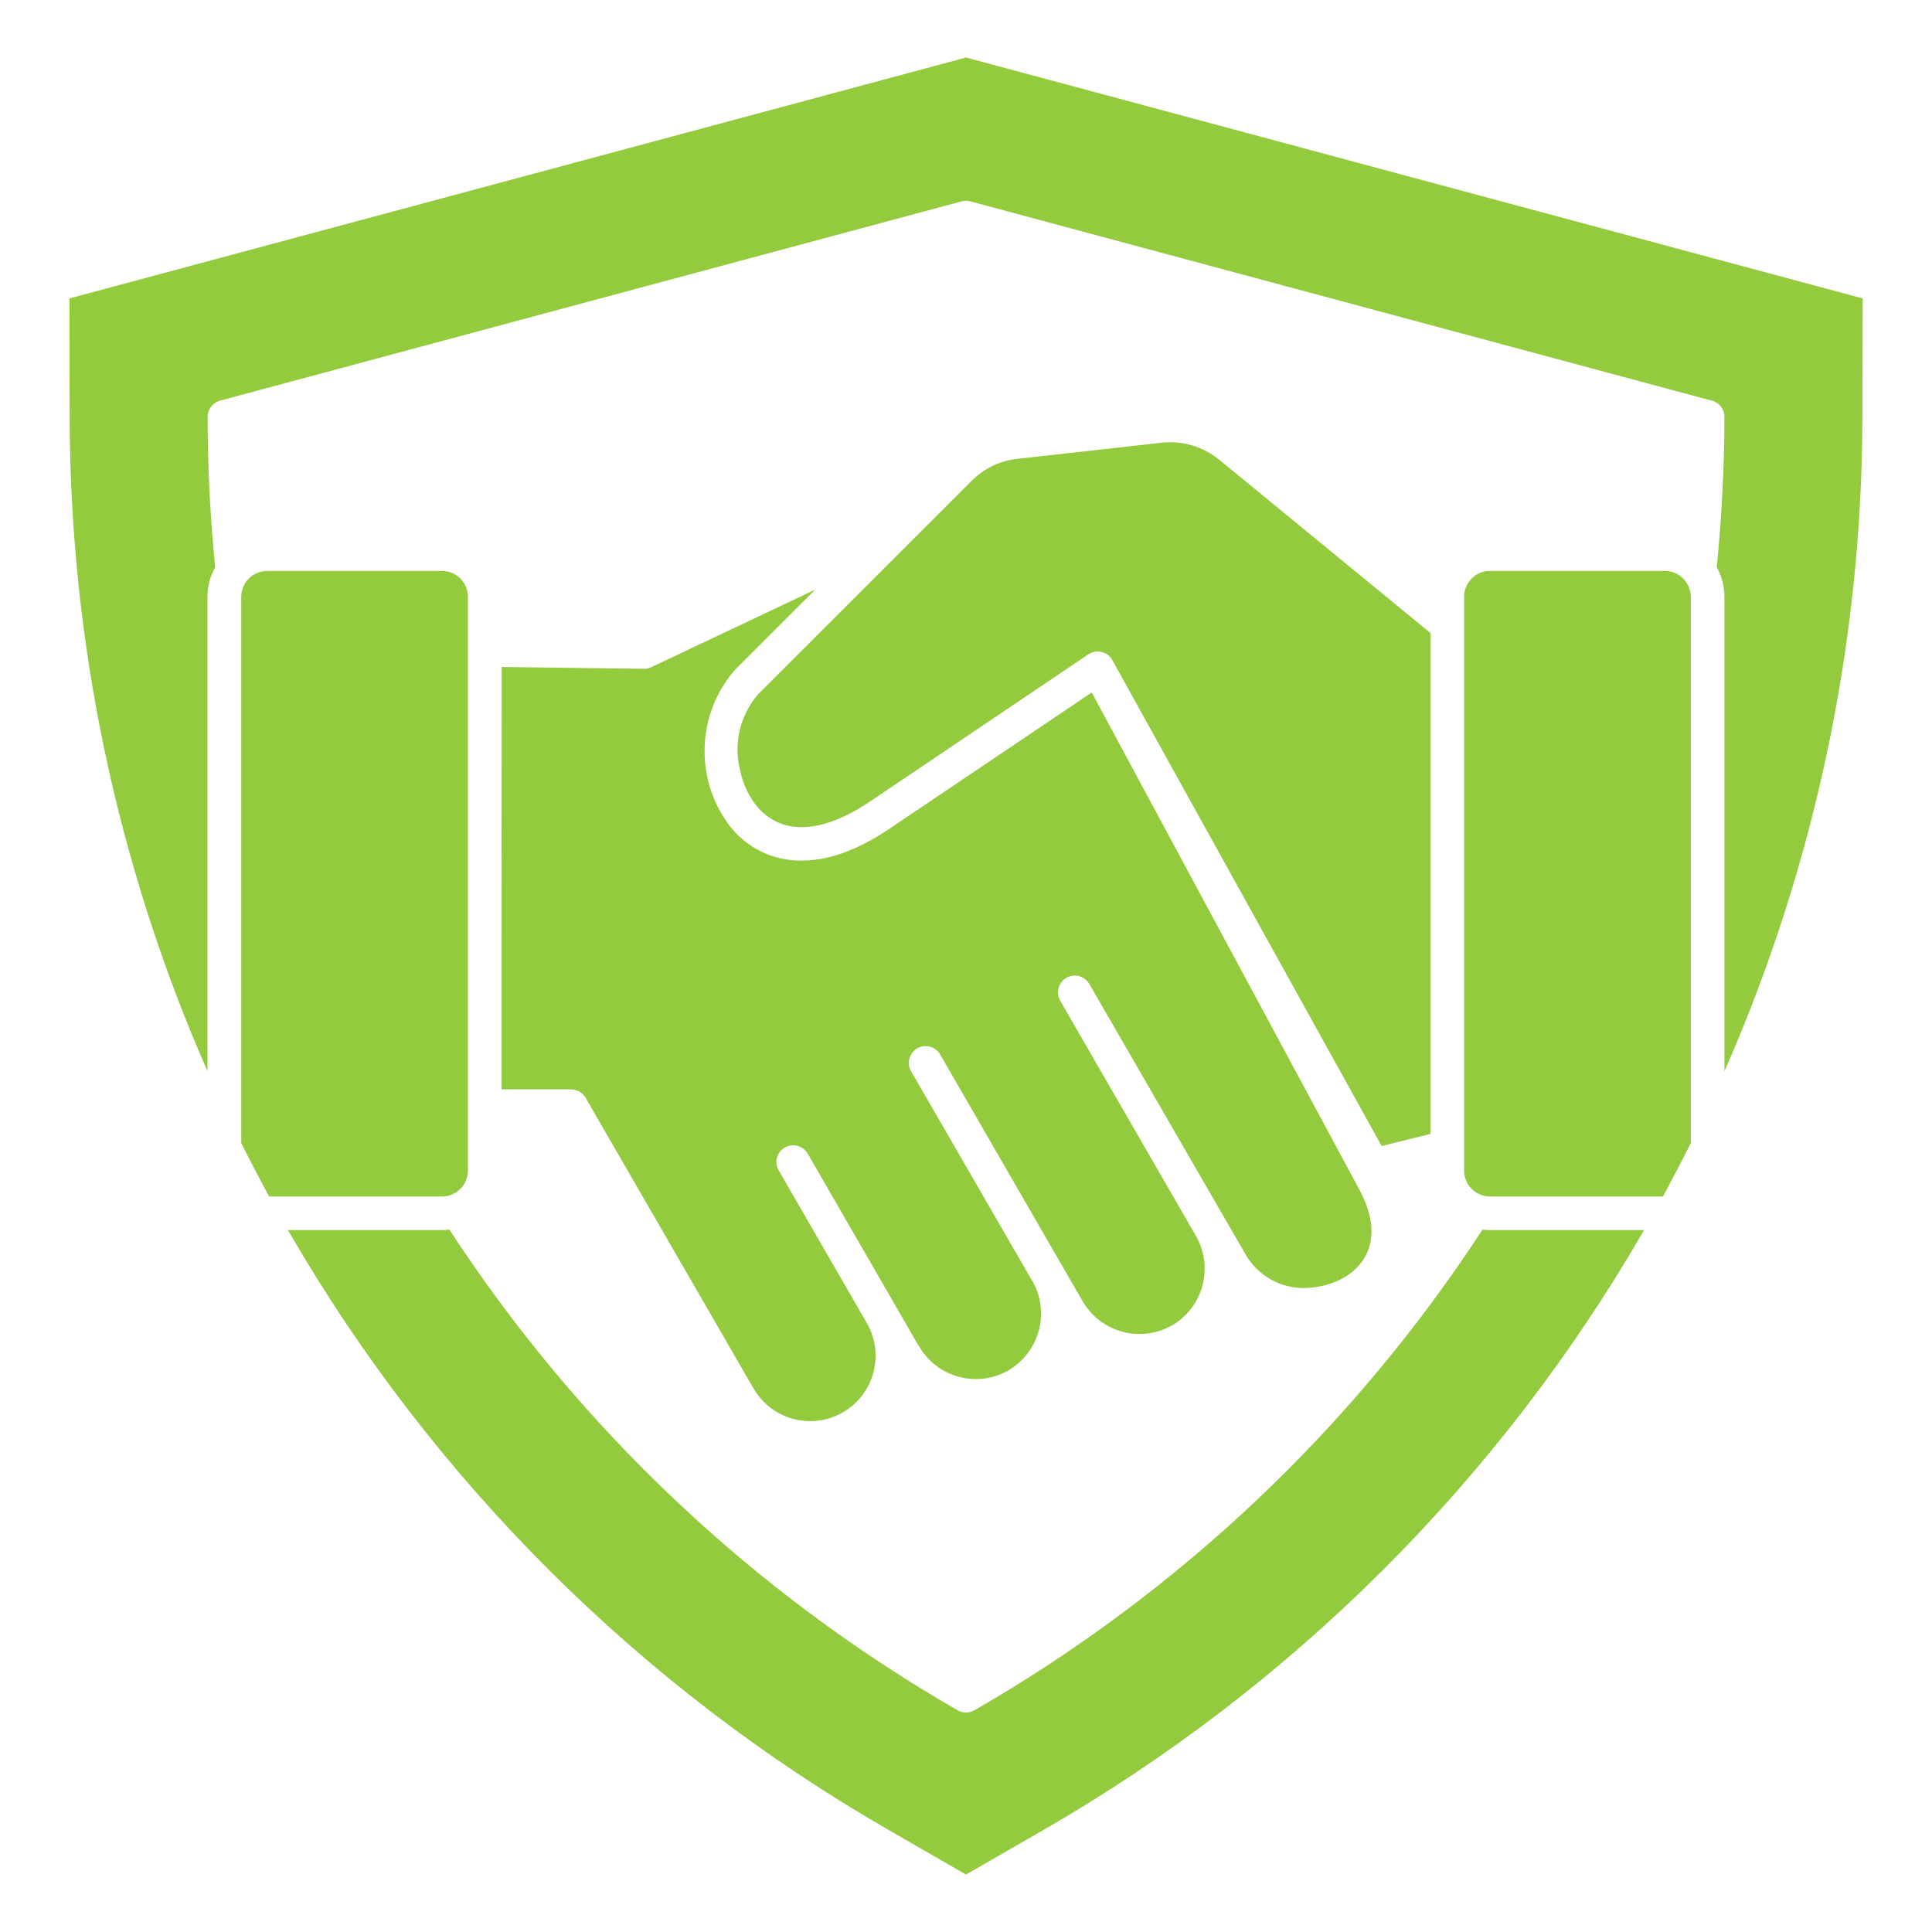
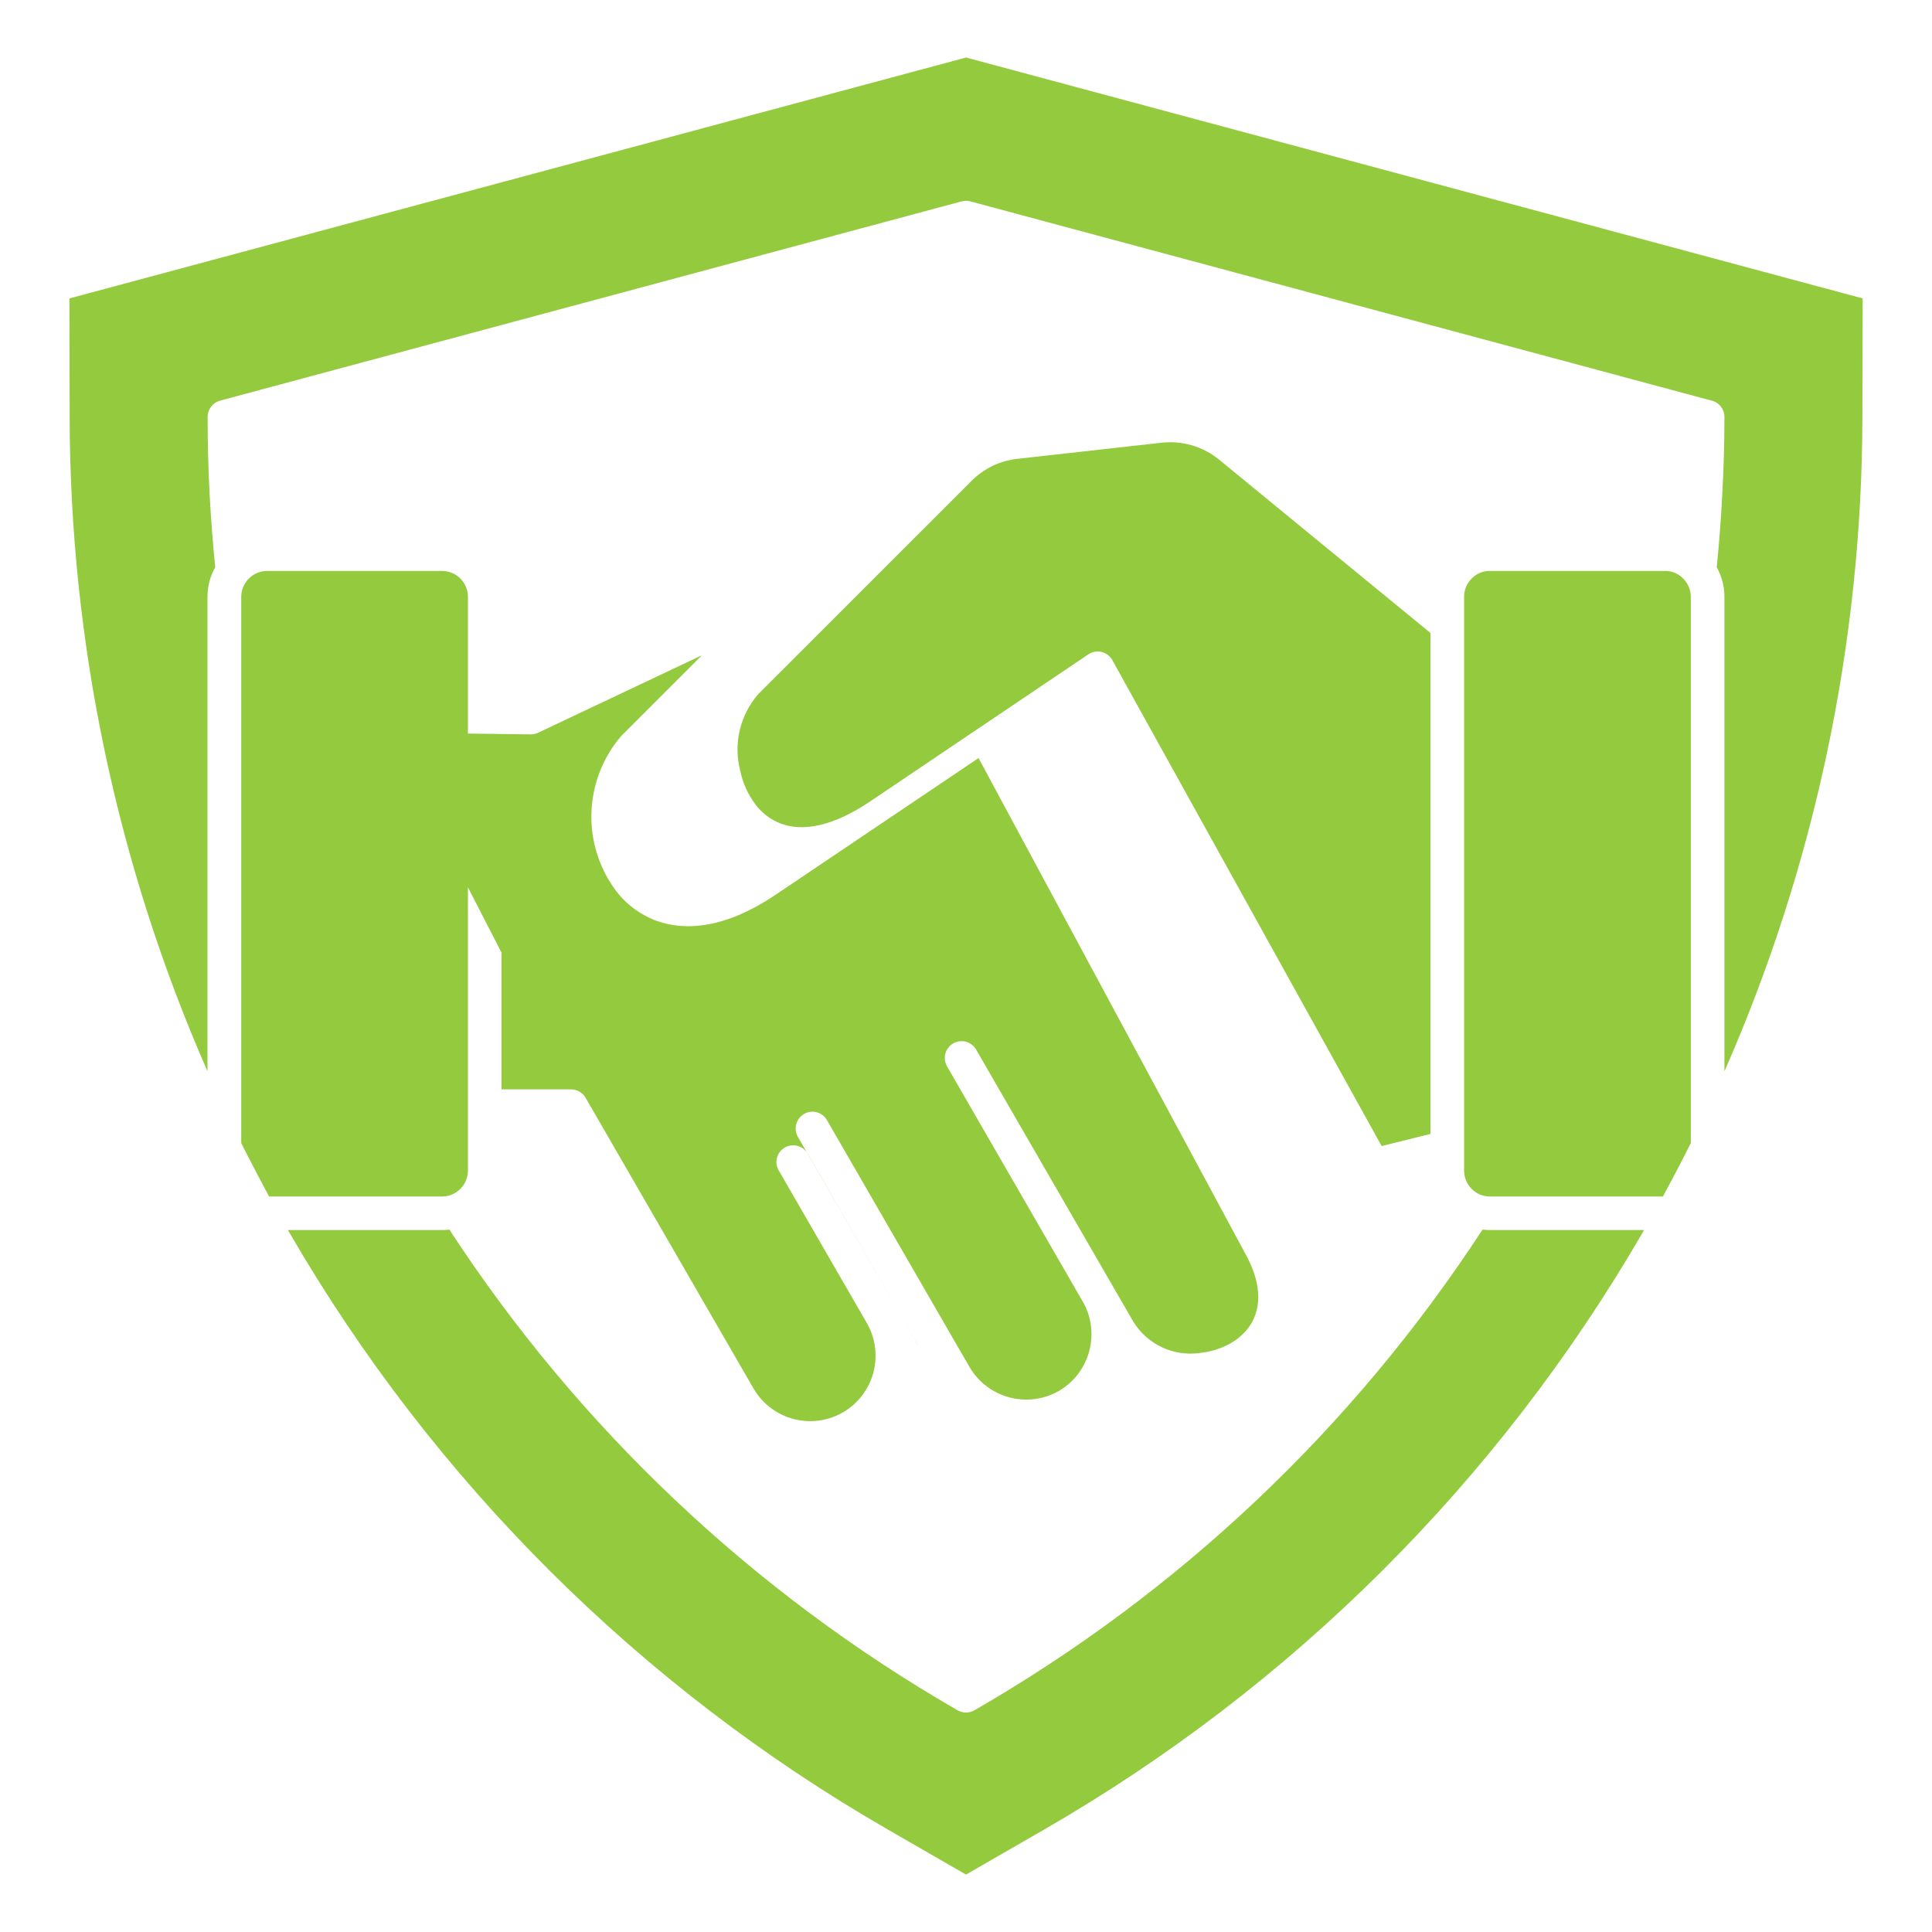
<svg xmlns="http://www.w3.org/2000/svg" width="100%" height="100%" version="1.1" viewBox="0 0 100 100" id="1537833932" class="svg u_1537833932" data-icon-custom="true" data-icon-name="reliability_7171199.svg" aria-labelledby="1202584584">
  <title id="1202584584">Handshake Icon</title>
-   <path fill="#94ca3d" d="m86.18 29.551h-9.062c-0.355-0.004-0.695 0.137-0.945 0.395-0.25 0.246-0.391 0.586-0.391 0.938v29.707c0 0.738 0.598 1.336 1.332 1.34h8.961c0.492-0.914 0.973-1.832 1.441-2.766v-28.281c-0.004-0.352-0.145-0.691-0.395-0.938-0.25-0.258-0.59-0.398-0.949-0.395zm-60.223 19.754v7.078h3.602v0.004c0.312 0 0.602 0.168 0.754 0.438l8.676 15.02h-0.004c0.008 0.016 0.02 0.031 0.031 0.043 0.941 1.602 2.996 2.144 4.606 1.219s2.172-2.977 1.262-4.598l-4.578-7.93h-0.004c-0.113-0.199-0.145-0.434-0.086-0.656 0.062-0.223 0.207-0.41 0.406-0.527 0.414-0.238 0.945-0.098 1.184 0.32v-0.004l4.578 7.93 0.066 0.113 1.09 1.895h0.004c0.008 0.016 0.02 0.027 0.031 0.043 0.93 1.594 2.961 2.156 4.578 1.262 0.027-0.016 0.059-0.031 0.086-0.051 1.562-0.945 2.102-2.949 1.227-4.551-0.023-0.031-0.043-0.062-0.062-0.098l-6.246-10.805c-0.238-0.414-0.094-0.945 0.32-1.188 0.414-0.238 0.945-0.098 1.184 0.32l6.273 10.863 0.066 0.117 1.016 1.754c0.012 0.016 0.016 0.031 0.027 0.047 0.941 1.609 3 2.16 4.621 1.238 1.578-0.918 2.148-2.918 1.293-4.531l-0.051-0.09-7.035-12.191c-0.23-0.414-0.086-0.938 0.324-1.176 0.41-0.238 0.934-0.102 1.18 0.305l7.043 12.191 1.109 1.918c0.73 1.176 2.086 1.805 3.457 1.605 0.504-0.055 0.992-0.199 1.441-0.43 0.414-0.207 0.777-0.512 1.059-0.883 0.625-0.844 0.75-2.106-0.105-3.707l-13.871-25.77-10.508 7.078c-2.5 1.684-4.59 1.922-6.176 1.34-0.848-0.32-1.59-0.875-2.125-1.605-1.754-2.406-1.621-5.699 0.316-7.957l4.152-4.152h-0.031l-8.422 3.984-0.004 0.004c-0.121 0.055-0.25 0.082-0.379 0.082l-7.367-0.094zm-2.695 14.34c-0.125 0.016-0.254 0.023-0.383 0.023h-7.977c0.031 0.055 0.059 0.105 0.094 0.16 7.445 12.836 18.137 23.492 31.004 30.895l4 2.305 4-2.305c12.863-7.402 23.555-18.059 31.004-30.895 0.031-0.055 0.059-0.105 0.086-0.16h-7.973c-0.125 0-0.254-0.008-0.383-0.023-6.688 10.25-15.699 18.777-26.305 24.883-0.273 0.156-0.609 0.148-0.879-0.012-10.598-6.106-19.605-14.625-26.289-24.871zm-12.523-8.191v-24.57c0-0.535 0.137-1.059 0.402-1.52-0.125-1.234-0.219-2.473-0.289-3.731-0.07-1.328-0.105-2.676-0.105-4.051 0-0.395 0.262-0.738 0.641-0.844l38.387-10.316v0.004c0.148-0.043 0.309-0.043 0.461 0l38.379 10.316v-0.004c0.402 0.113 0.668 0.492 0.641 0.906 0 1.355-0.043 2.68-0.113 3.984-0.066 1.254-0.16 2.496-0.285 3.731 0.258 0.465 0.398 0.988 0.398 1.52v24.574c4.691-10.672 7.125-22.199 7.141-33.855l0.016-6.152-46.41-12.469-46.41 12.469 0.012 6.152c0.02 11.656 2.449 23.184 7.137 33.855zm12.145-25.902h-9.066c-0.73 0.008-1.324 0.598-1.332 1.332v28.281c0.465 0.926 0.949 1.848 1.441 2.766h8.957c0.355 0 0.695-0.145 0.945-0.395s0.391-0.594 0.391-0.949v-29.703c-0.004-0.734-0.598-1.328-1.332-1.332zm51.156 29.141v-25.93l-10.883-8.926c-0.426-0.359-0.918-0.625-1.453-0.785-0.535-0.156-1.098-0.199-1.656-0.129l-7.332 0.82h0.004c-0.453 0.043-0.895 0.164-1.309 0.352l-0.039 0.023 0.004-0.004c-0.426 0.207-0.809 0.488-1.137 0.824l-10.992 10.988c-0.949 1.094-1.297 2.582-0.93 3.981 0.129 0.617 0.387 1.195 0.762 1.699 0.34 0.465 0.805 0.824 1.344 1.027 1.098 0.406 2.637 0.18 4.606-1.145l11.301-7.617 0.078-0.043v-0.004c0.422-0.227 0.945-0.066 1.172 0.355l0.039 0.07 13.895 25.07z" />
+   <path fill="#94ca3d" d="m86.18 29.551h-9.062c-0.355-0.004-0.695 0.137-0.945 0.395-0.25 0.246-0.391 0.586-0.391 0.938v29.707c0 0.738 0.598 1.336 1.332 1.34h8.961c0.492-0.914 0.973-1.832 1.441-2.766v-28.281c-0.004-0.352-0.145-0.691-0.395-0.938-0.25-0.258-0.59-0.398-0.949-0.395zm-60.223 19.754v7.078h3.602v0.004c0.312 0 0.602 0.168 0.754 0.438l8.676 15.02h-0.004c0.008 0.016 0.02 0.031 0.031 0.043 0.941 1.602 2.996 2.144 4.606 1.219s2.172-2.977 1.262-4.598l-4.578-7.93h-0.004c-0.113-0.199-0.145-0.434-0.086-0.656 0.062-0.223 0.207-0.41 0.406-0.527 0.414-0.238 0.945-0.098 1.184 0.32v-0.004l4.578 7.93 0.066 0.113 1.09 1.895h0.004l-6.246-10.805c-0.238-0.414-0.094-0.945 0.32-1.188 0.414-0.238 0.945-0.098 1.184 0.32l6.273 10.863 0.066 0.117 1.016 1.754c0.012 0.016 0.016 0.031 0.027 0.047 0.941 1.609 3 2.16 4.621 1.238 1.578-0.918 2.148-2.918 1.293-4.531l-0.051-0.09-7.035-12.191c-0.23-0.414-0.086-0.938 0.324-1.176 0.41-0.238 0.934-0.102 1.18 0.305l7.043 12.191 1.109 1.918c0.73 1.176 2.086 1.805 3.457 1.605 0.504-0.055 0.992-0.199 1.441-0.43 0.414-0.207 0.777-0.512 1.059-0.883 0.625-0.844 0.75-2.106-0.105-3.707l-13.871-25.77-10.508 7.078c-2.5 1.684-4.59 1.922-6.176 1.34-0.848-0.32-1.59-0.875-2.125-1.605-1.754-2.406-1.621-5.699 0.316-7.957l4.152-4.152h-0.031l-8.422 3.984-0.004 0.004c-0.121 0.055-0.25 0.082-0.379 0.082l-7.367-0.094zm-2.695 14.34c-0.125 0.016-0.254 0.023-0.383 0.023h-7.977c0.031 0.055 0.059 0.105 0.094 0.16 7.445 12.836 18.137 23.492 31.004 30.895l4 2.305 4-2.305c12.863-7.402 23.555-18.059 31.004-30.895 0.031-0.055 0.059-0.105 0.086-0.16h-7.973c-0.125 0-0.254-0.008-0.383-0.023-6.688 10.25-15.699 18.777-26.305 24.883-0.273 0.156-0.609 0.148-0.879-0.012-10.598-6.106-19.605-14.625-26.289-24.871zm-12.523-8.191v-24.57c0-0.535 0.137-1.059 0.402-1.52-0.125-1.234-0.219-2.473-0.289-3.731-0.07-1.328-0.105-2.676-0.105-4.051 0-0.395 0.262-0.738 0.641-0.844l38.387-10.316v0.004c0.148-0.043 0.309-0.043 0.461 0l38.379 10.316v-0.004c0.402 0.113 0.668 0.492 0.641 0.906 0 1.355-0.043 2.68-0.113 3.984-0.066 1.254-0.16 2.496-0.285 3.731 0.258 0.465 0.398 0.988 0.398 1.52v24.574c4.691-10.672 7.125-22.199 7.141-33.855l0.016-6.152-46.41-12.469-46.41 12.469 0.012 6.152c0.02 11.656 2.449 23.184 7.137 33.855zm12.145-25.902h-9.066c-0.73 0.008-1.324 0.598-1.332 1.332v28.281c0.465 0.926 0.949 1.848 1.441 2.766h8.957c0.355 0 0.695-0.145 0.945-0.395s0.391-0.594 0.391-0.949v-29.703c-0.004-0.734-0.598-1.328-1.332-1.332zm51.156 29.141v-25.93l-10.883-8.926c-0.426-0.359-0.918-0.625-1.453-0.785-0.535-0.156-1.098-0.199-1.656-0.129l-7.332 0.82h0.004c-0.453 0.043-0.895 0.164-1.309 0.352l-0.039 0.023 0.004-0.004c-0.426 0.207-0.809 0.488-1.137 0.824l-10.992 10.988c-0.949 1.094-1.297 2.582-0.93 3.981 0.129 0.617 0.387 1.195 0.762 1.699 0.34 0.465 0.805 0.824 1.344 1.027 1.098 0.406 2.637 0.18 4.606-1.145l11.301-7.617 0.078-0.043v-0.004c0.422-0.227 0.945-0.066 1.172 0.355l0.039 0.07 13.895 25.07z" />
</svg>